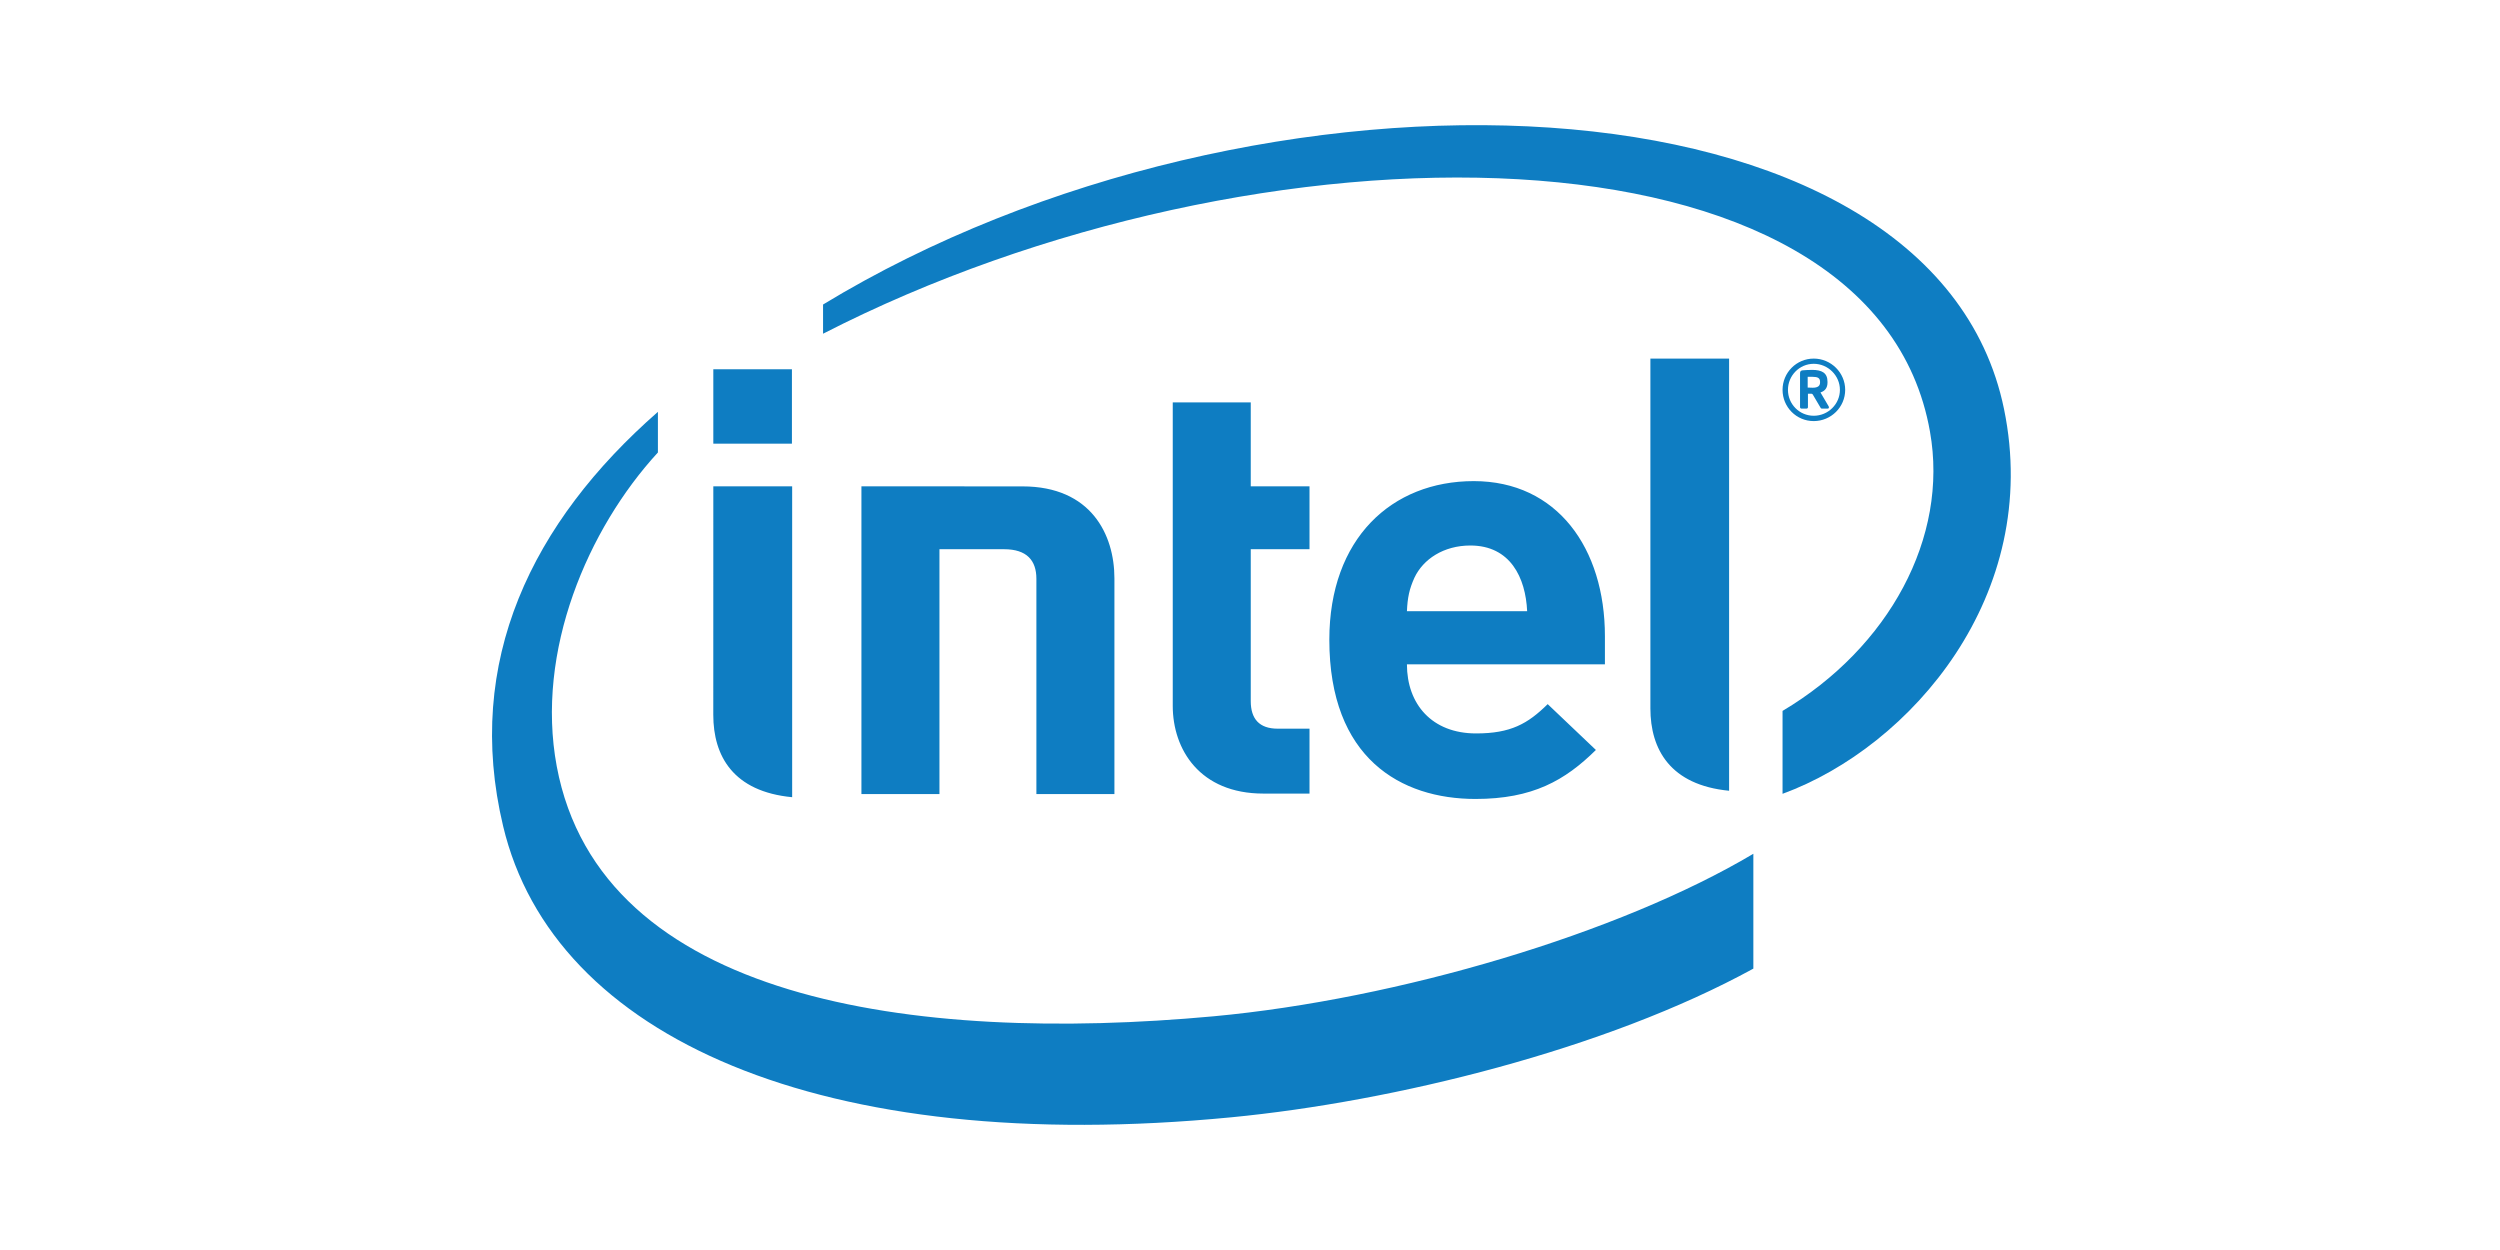
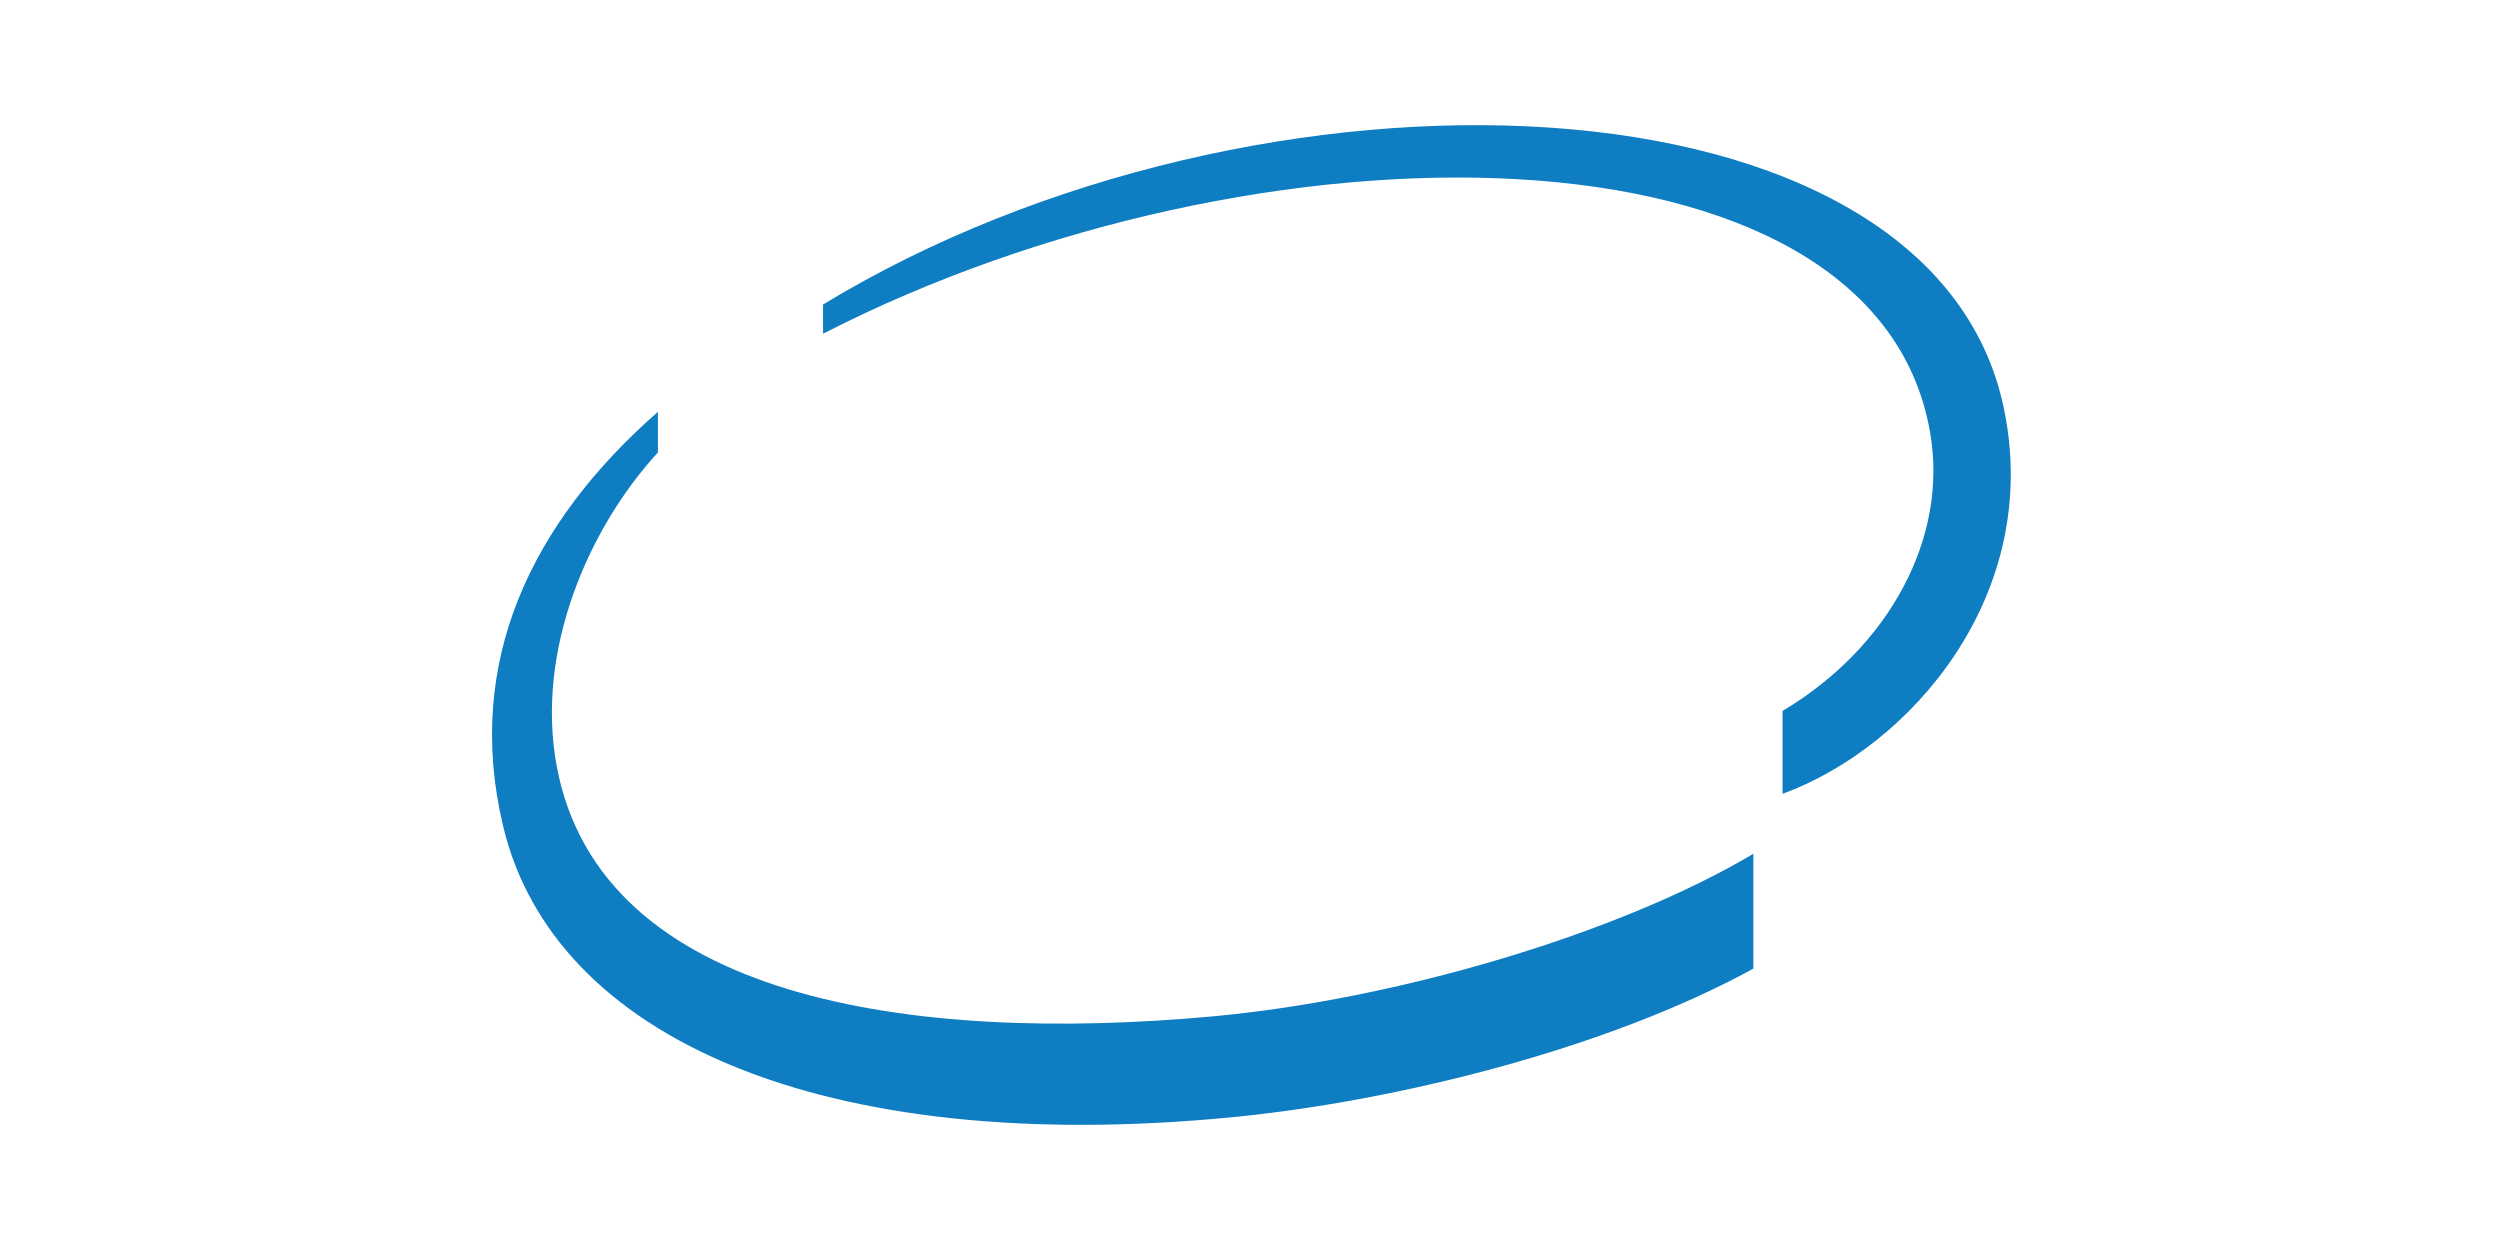
<svg xmlns="http://www.w3.org/2000/svg" version="1.0" preserveAspectRatio="xMidYMid meet" height="200" viewBox="0 0 300 150" zoomAndPan="magnify" width="400">
  <defs>
    <clipPath id="6928bc518a">
      <path clip-rule="nonzero" d="M 59.043 15 L 241.293 15 L 241.293 135 L 59.043 135 Z M 59.043 15" />
    </clipPath>
  </defs>
  <rect fill-opacity="1" height="180" y="-15" fill="#ffffff" width="360" x="-30" />
  <rect fill-opacity="1" height="180" y="-15" fill="#ffffff" width="360" x="-30" />
  <g clip-path="url(#6928bc518a)">
    <path fill-rule="nonzero" fill-opacity="1" d="M 145.613 121.957 C 109.602 125.273 72.066 120.051 66.809 91.957 C 64.234 78.109 70.562 63.426 78.949 54.297 L 78.949 49.422 C 63.844 62.645 55.66 79.375 60.375 99.137 C 66.398 124.484 98.602 138.84 147.777 134.074 C 167.238 132.191 192.695 125.945 210.402 116.234 L 210.402 102.453 C 194.332 112.012 167.754 119.906 145.613 121.957 Z M 240.484 49.094 C 231.941 7.465 150.965 4.828 98.766 36.543 L 98.766 40.047 C 150.906 13.289 224.863 13.453 231.598 51.801 C 233.855 64.484 226.695 77.699 213.906 85.309 L 213.906 95.258 C 229.293 89.625 245.074 71.41 240.484 49.094 Z M 240.484 49.094" fill="#0e7dc2" />
  </g>
-   <path fill-rule="nonzero" fill-opacity="1" d="M 207.492 43.031 L 198.047 43.031 L 198.047 85.008 C 198.047 89.926 200.43 94.207 207.492 94.891 Z M 95.059 58.359 L 85.598 58.359 L 85.594 85.781 C 85.594 90.719 87.984 94.992 95.059 95.664 Z M 85.598 44.309 L 95.031 44.309 L 95.031 53.242 L 85.598 53.242 Z M 151.609 95.23 C 143.965 95.23 140.73 89.926 140.73 84.703 L 140.73 48.289 L 150.09 48.289 L 150.09 58.359 L 157.141 58.359 L 157.141 65.906 L 150.09 65.906 L 150.09 84.129 C 150.09 86.258 151.105 87.441 153.328 87.441 L 157.141 87.441 L 157.141 95.23 L 151.609 95.23 M 168.832 79.715 C 168.832 84.496 171.828 88.012 177.129 88.012 C 181.281 88.012 183.328 86.859 185.723 84.496 L 191.508 89.996 C 187.801 93.652 183.914 95.875 177.059 95.875 C 168.102 95.875 159.52 90.996 159.52 76.77 C 159.52 64.609 167.016 57.734 176.852 57.734 C 186.848 57.734 192.59 65.781 192.59 76.348 L 192.59 79.719 L 168.832 79.719 M 176.441 65.461 C 173.234 65.461 170.773 67.105 169.73 69.328 C 169.125 70.664 168.902 71.703 168.832 73.344 L 183.258 73.344 C 183.074 69.328 181.25 65.461 176.441 65.461 Z M 120.48 65.906 C 123.227 65.906 124.367 67.258 124.367 69.457 L 124.367 95.285 L 133.73 95.285 L 133.73 69.402 C 133.73 64.16 130.93 58.367 122.707 58.367 L 103.371 58.359 L 103.371 95.285 L 112.734 95.285 L 112.734 65.906 Z M 217.648 50.531 C 215.57 50.531 213.906 48.855 213.906 46.781 C 213.906 44.719 215.57 43.031 217.648 43.031 C 219.723 43.031 221.422 44.719 221.422 46.781 C 221.422 48.855 219.723 50.531 217.648 50.531 Z M 217.648 43.656 C 215.934 43.656 214.555 45.074 214.555 46.781 C 214.555 48.5 215.934 49.891 217.648 49.891 C 219.367 49.891 220.789 48.5 220.789 46.781 C 220.789 45.074 219.367 43.656 217.648 43.656 Z M 219.316 49.031 L 218.613 49.031 C 218.547 49.027 218.5 48.996 218.473 48.938 L 217.523 47.324 C 217.492 47.289 217.414 47.25 217.387 47.25 L 216.953 47.25 L 216.953 48.859 C 216.953 48.938 216.898 49.031 216.797 49.031 L 216.164 49.031 C 216.066 49.031 216.004 48.938 216.004 48.859 L 216.004 44.805 C 216.004 44.57 216.082 44.473 216.293 44.441 C 216.52 44.418 217.113 44.387 217.445 44.387 C 218.613 44.387 219.301 44.73 219.301 45.816 L 219.301 45.895 C 219.301 46.566 218.973 46.93 218.457 47.094 L 219.445 48.773 C 219.461 48.812 219.469 48.852 219.469 48.891 C 219.469 48.957 219.434 49.031 219.316 49.031 Z M 218.406 45.816 C 218.406 45.363 218.125 45.219 217.52 45.219 L 216.922 45.219 L 216.922 46.508 C 217.016 46.508 217.441 46.527 217.52 46.527 C 218.125 46.527 218.406 46.324 218.406 45.895 Z M 218.406 45.816" fill="#0e7dc2" />
</svg>